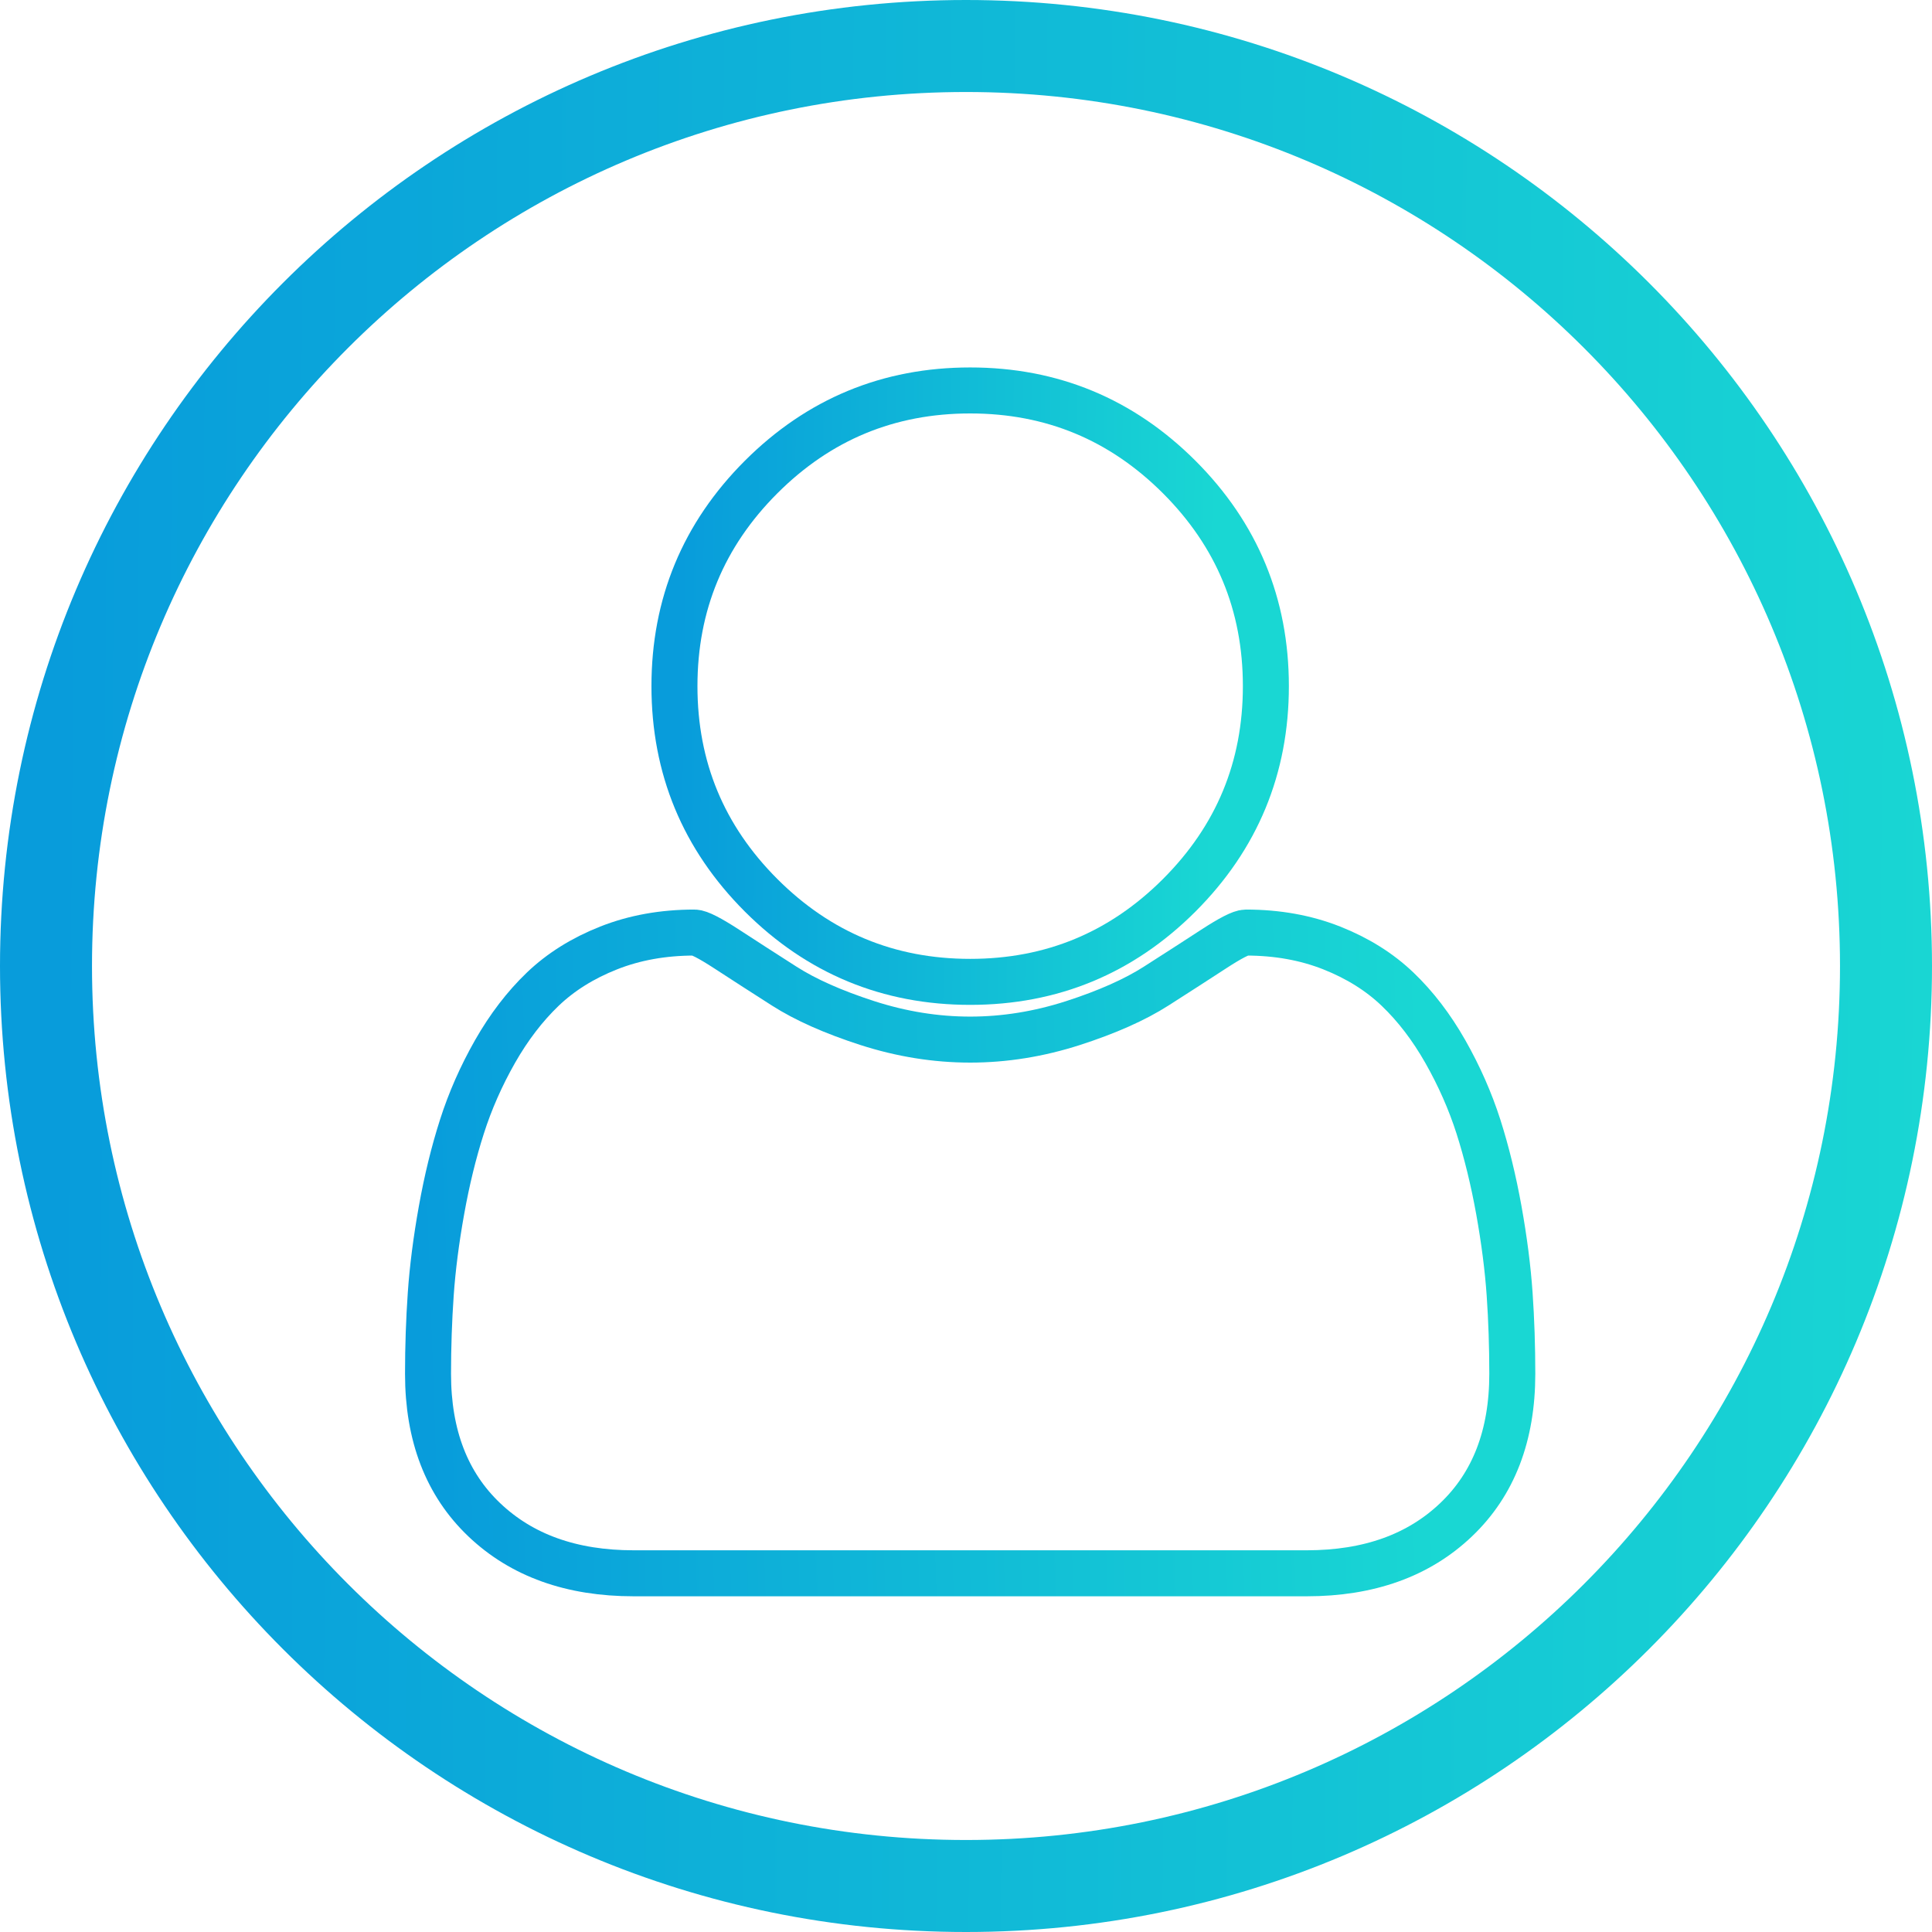
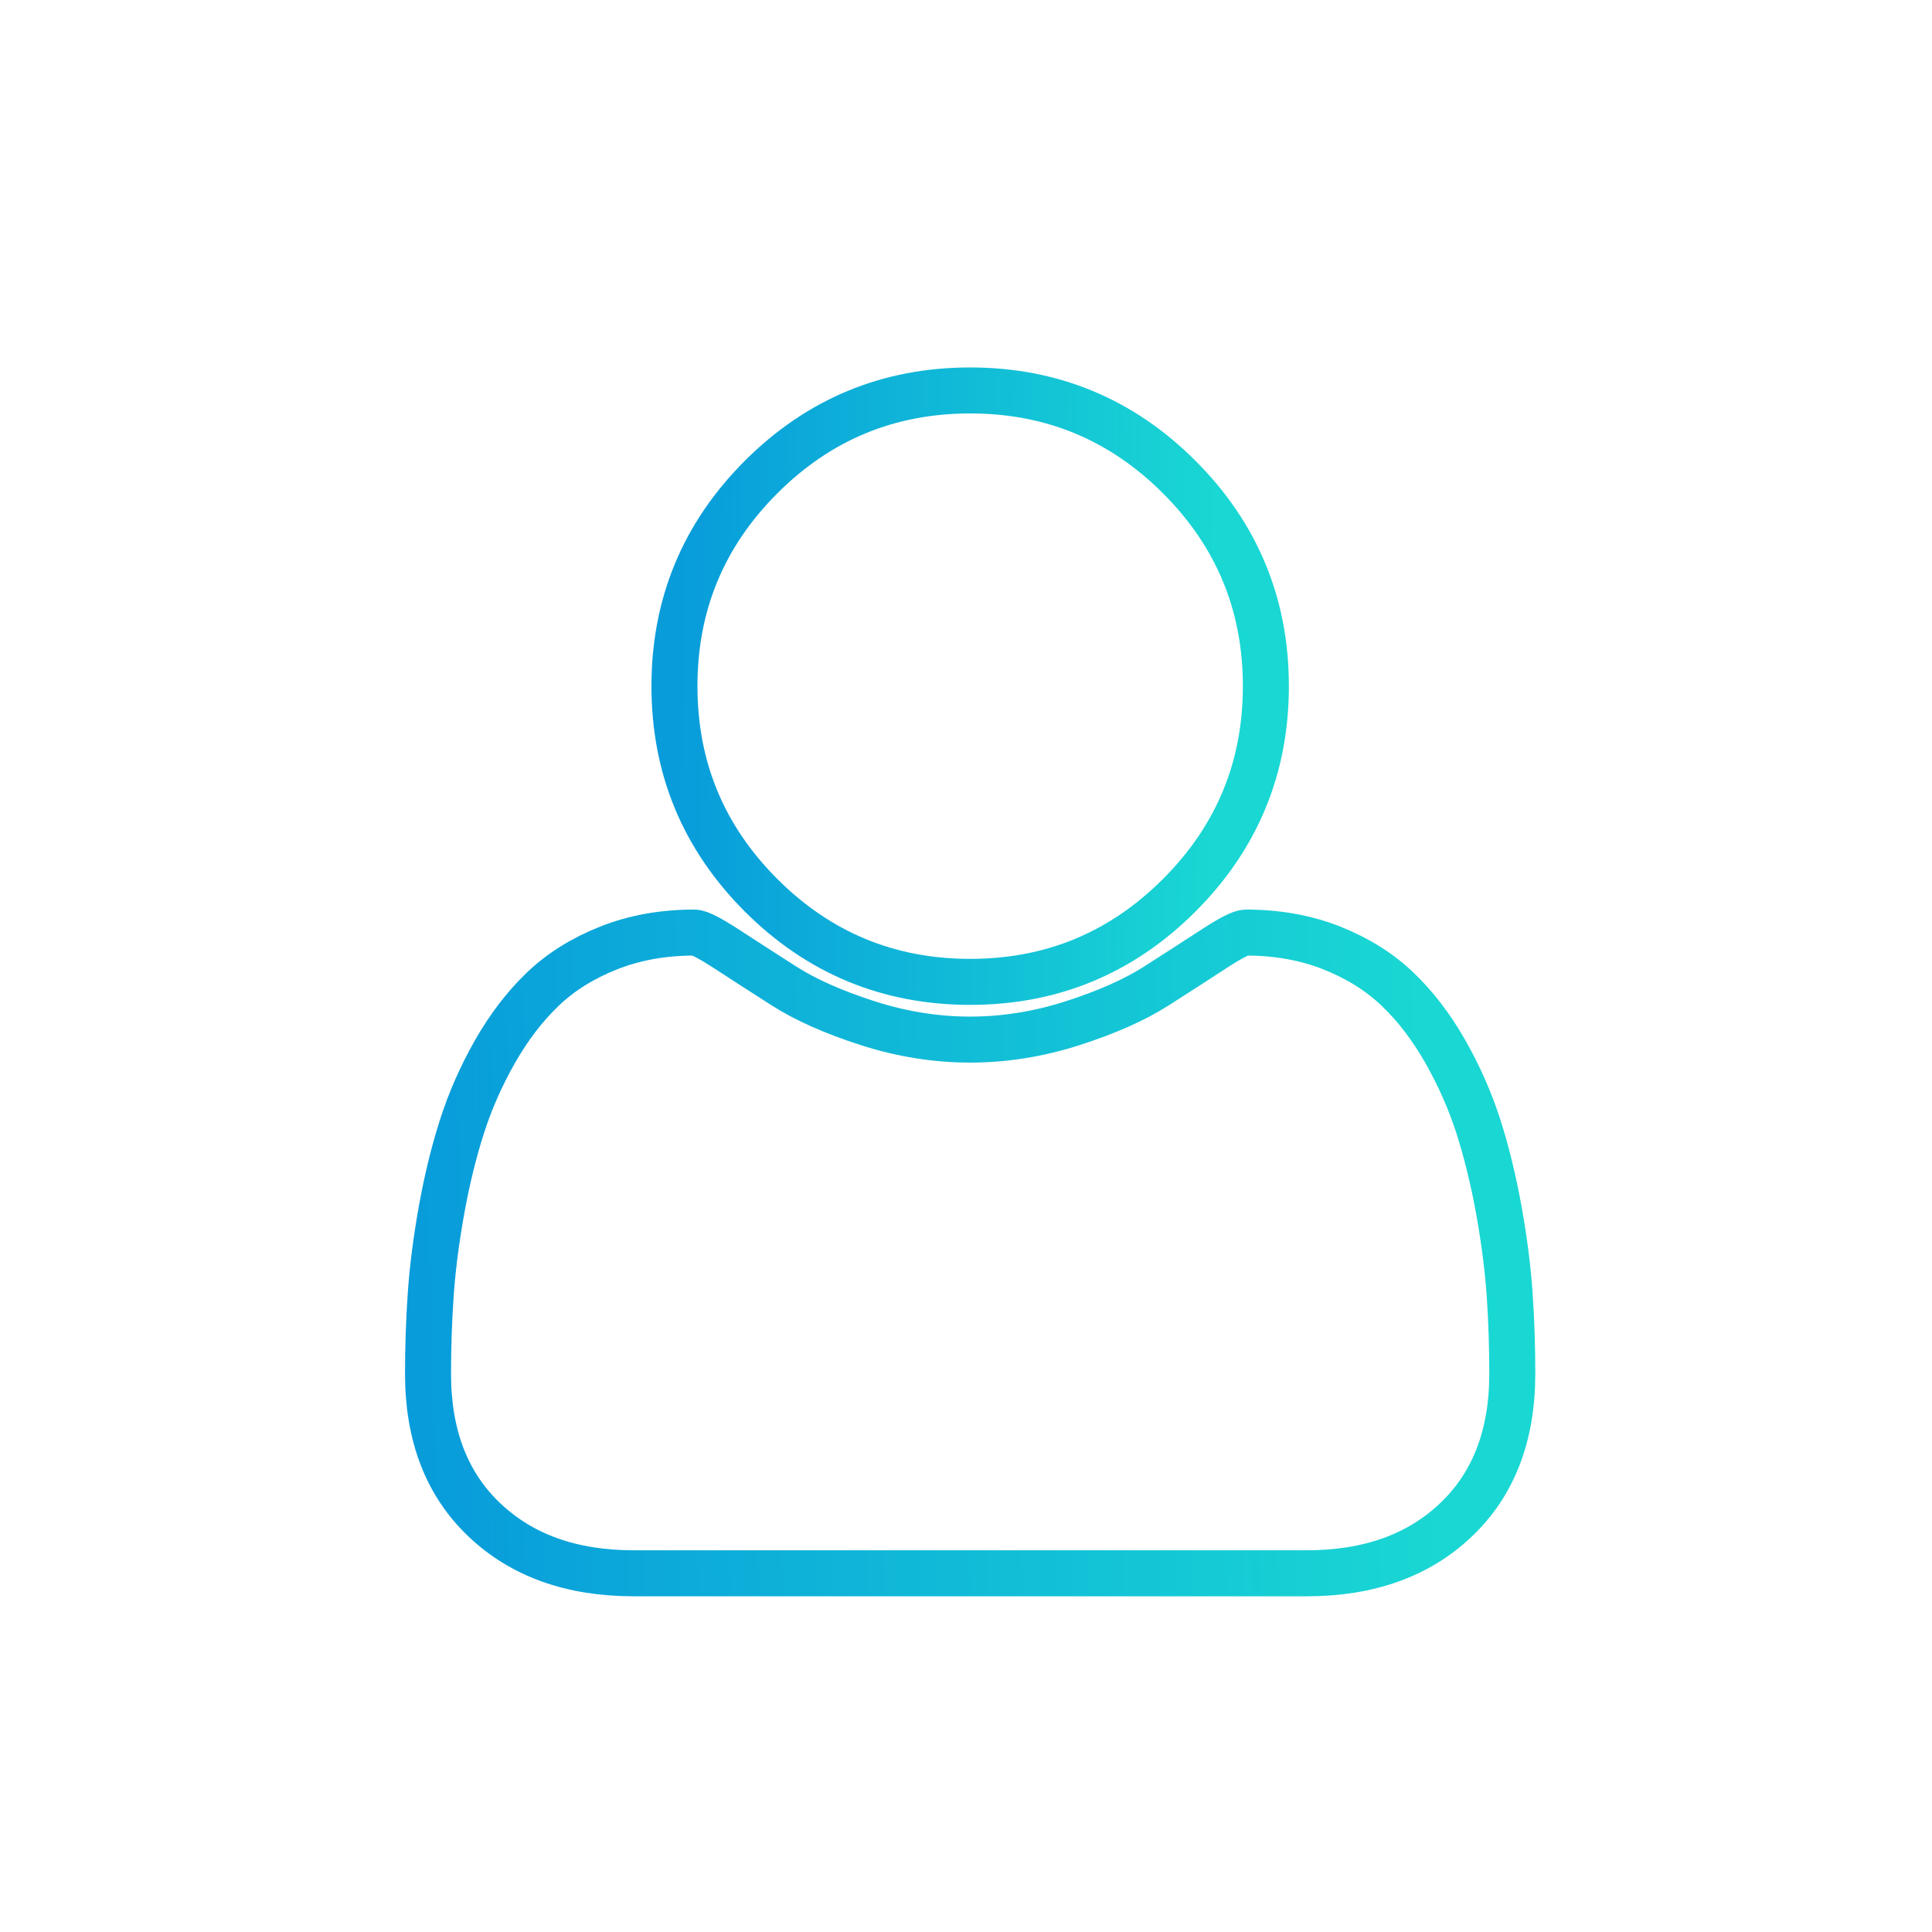
<svg xmlns="http://www.w3.org/2000/svg" width="42px" height="42px" viewBox="0 0 42 42" version="1.1">
  <desc>Created with Lunacy</desc>
  <defs>
    <linearGradient x1="0" y1="0" x2="0.936" y2="0.019" id="gradient_1">
      <stop offset="0" stop-color="#089CDB" />
      <stop offset="1" stop-color="#19D7D3" />
    </linearGradient>
    <linearGradient x1="0" y1="0" x2="0.909" y2="-0.011" id="gradient_2">
      <stop offset="0" stop-color="#089CDB" />
      <stop offset="1" stop-color="#19D7D3" />
    </linearGradient>
    <linearGradient x1="0" y1="0" x2="1.054" y2="0.008" id="gradient_3">
      <stop offset="0" stop-color="#089CDB" />
      <stop offset="1" stop-color="#19D7D3" />
    </linearGradient>
  </defs>
  <g id="user-inactive" transform="translate(1 1)">
    <path d="M23.571 4.336C23.571 2.997 23.164 1.939 22.349 1.164C21.535 0.388 20.452 0 19.102 0L4.47 0C3.119 0 2.037 0.388 1.222 1.164C0.407 1.939 0 2.997 0 4.336C0 4.927 0.02 5.505 0.059 6.069C0.098 6.632 0.176 7.241 0.293 7.893C0.41 8.546 0.558 9.152 0.737 9.71C0.915 10.268 1.155 10.812 1.456 11.342C1.758 11.872 2.104 12.324 2.494 12.698C2.885 13.072 3.362 13.371 3.926 13.594C4.489 13.817 5.112 13.929 5.792 13.929C5.893 13.929 6.127 13.809 6.496 13.569C6.864 13.329 7.28 13.061 7.743 12.765C8.206 12.469 8.809 12.201 9.551 11.961C10.293 11.722 11.038 11.602 11.786 11.602C12.534 11.602 13.278 11.722 14.021 11.961C14.763 12.201 15.366 12.469 15.829 12.765C16.292 13.061 16.708 13.329 17.076 13.569C17.444 13.809 17.679 13.929 17.779 13.929C18.46 13.929 19.082 13.817 19.646 13.594C20.209 13.371 20.686 13.072 21.077 12.698C21.468 12.324 21.814 11.872 22.115 11.342C22.416 10.812 22.656 10.268 22.835 9.71C23.013 9.152 23.161 8.546 23.279 7.893C23.396 7.241 23.474 6.632 23.513 6.069C23.552 5.505 23.571 4.927 23.571 4.336L23.571 4.336Z" transform="matrix(1 0 0 -1 8.305 33.202)" id="Shape-path" fill="none" stroke="url(#gradient_1)" stroke-width="1" />
    <path d="M12.857 6.429C12.857 4.654 12.229 3.139 10.974 1.883C9.718 0.628 8.203 0 6.429 0C4.654 0 3.139 0.628 1.883 1.883C0.628 3.139 0 4.654 0 6.429C0 8.203 0.628 9.718 1.883 10.974C3.139 12.229 4.654 12.857 6.429 12.857C8.203 12.857 9.718 12.229 10.974 10.974C12.229 9.718 12.857 8.203 12.857 6.429L12.857 6.429Z" transform="matrix(1 0 0 -1 13.662 20.345)" id="Shape-path" fill="none" stroke="url(#gradient_2)" stroke-width="1" />
-     <path d="M0 20C0 8.954 8.954 0 20 0C31.046 0 40 8.954 40 20C40 31.046 31.046 40 20 40C8.954 40 0 31.046 0 20Z" id="Ellipse" fill="none" stroke="url(#gradient_3)" stroke-width="2" />
  </g>
</svg>